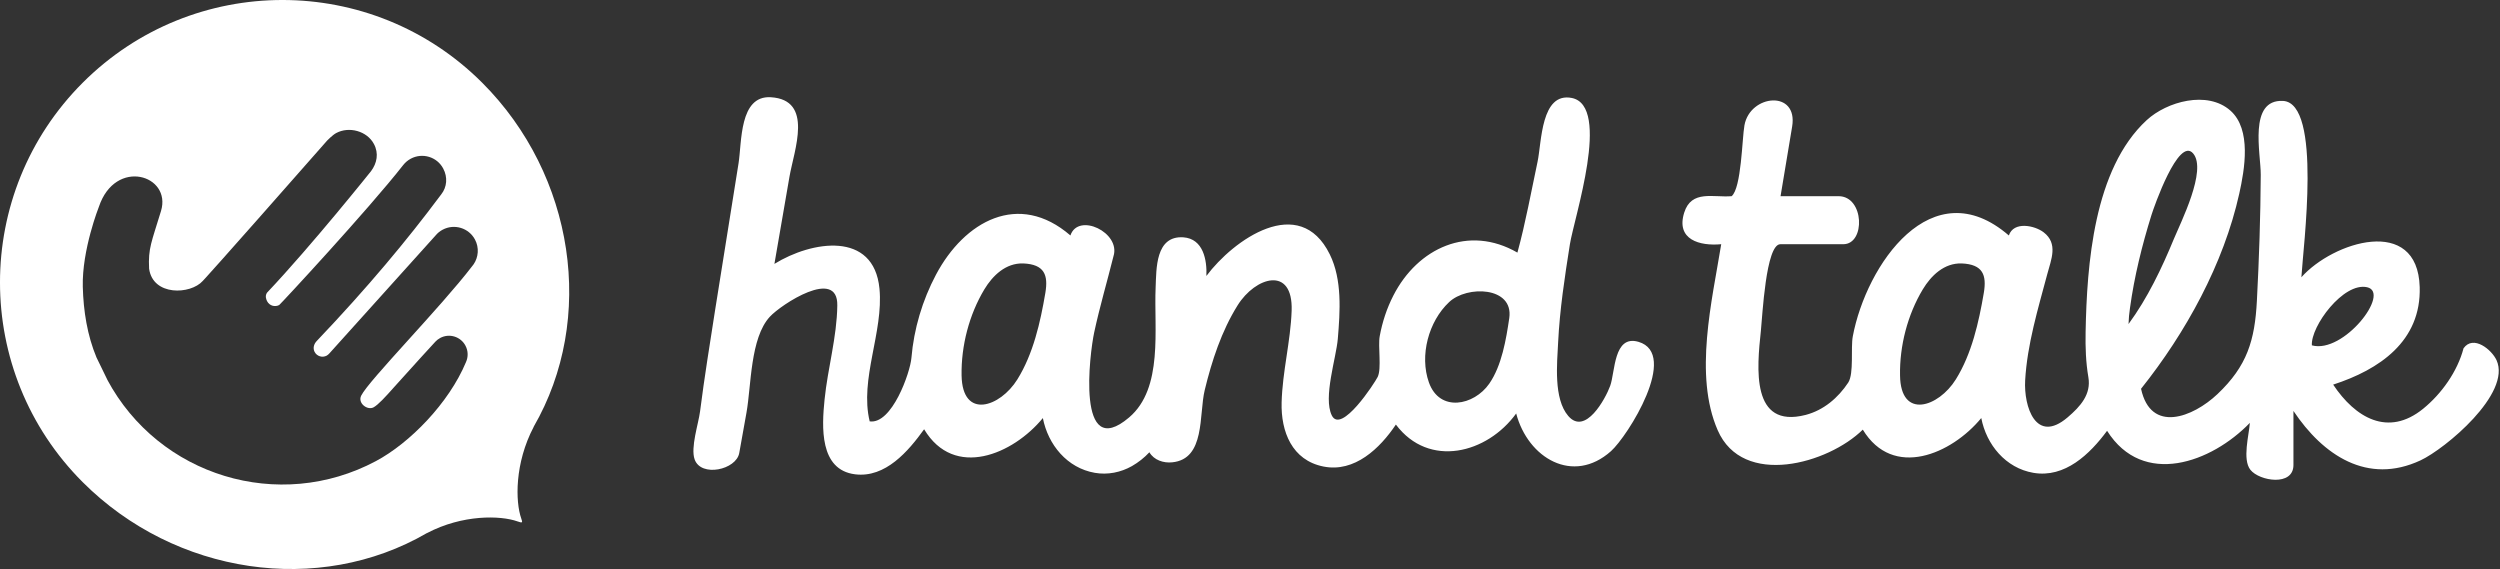
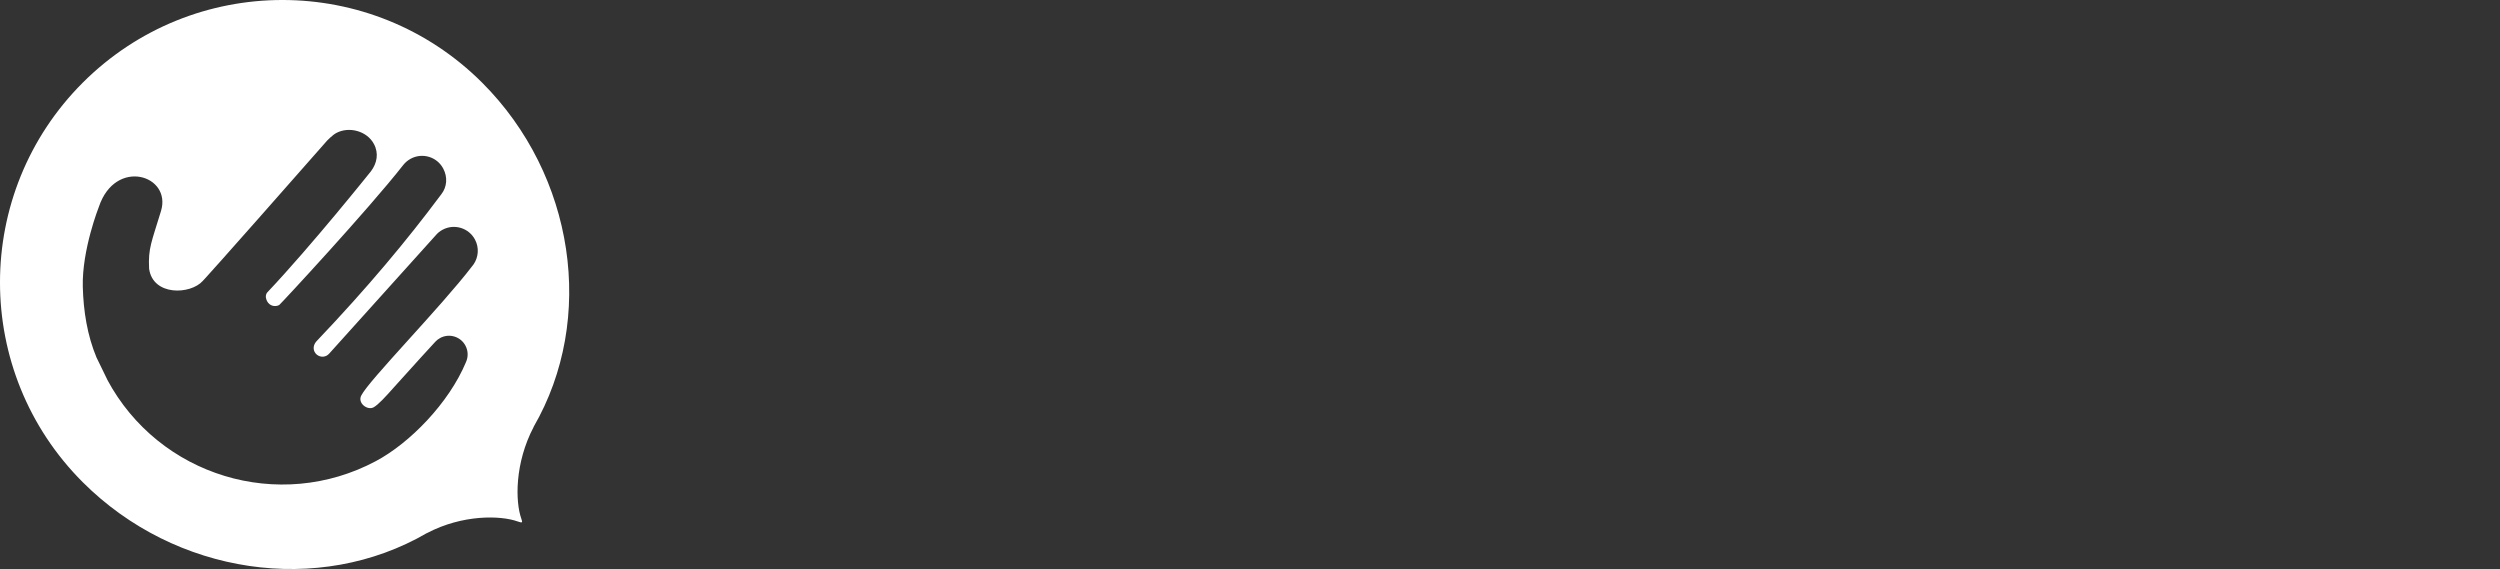
<svg xmlns="http://www.w3.org/2000/svg" xmlns:ns1="http://www.bohemiancoding.com/sketch/ns" width="404px" height="92px" viewBox="0 0 404 92" version="1.1">
  <rect x="0" y="0" width="404" height="92" fill="#333333" stroke="none" />
  <title>brand</title>
  <desc>Created with Sketch.</desc>
  <defs />
  <g id="Page-1" stroke="none" stroke-width="1" fill="none" fill-rule="evenodd" ns1:type="MSPage">
    <g id="brand" ns1:type="MSLayerGroup" transform="translate(-1, -1)" fill="#FFFFFF">
      <path d="M78.922,14.367 C61.092,-3.457 32.192,-3.455 14.367,14.367 C-3.455,32.192 -3.458,61.095 14.367,78.917 C29.33,93.882 52.525,97.3 69.992,87.143 C69.996,87.143 69.996,87.148 70.002,87.148 C75.772,84.116 81.892,84.28 84.644,85.263 C85.447,85.549 85.476,85.473 85.236,84.793 C84.276,82.068 84.154,75.857 87.249,69.975 C87.247,69.97 87.243,69.97 87.239,69.97 C97.337,52.51 93.859,29.306 78.921,14.365 L78.922,14.367 Z M16.594,58.764 C16.624,58.826 16.627,58.838 18.336,62.348 L18.336,62.364 C26.681,77.936 46.083,83.864 61.746,75.514 C67.22,72.6 73.548,66.134 76.304,59.514 L76.304,59.511 C76.674,58.693 76.674,57.711 76.216,56.855 C75.436,55.385 73.61,54.83 72.142,55.612 C71.83,55.777 71.566,55.992 71.338,56.232 L71.341,56.232 C71.339,56.232 67.357,60.562 64.726,63.518 C63.206,65.234 62.14,66.378 61.4,66.808 C60.41,67.385 58.754,66.164 59.372,64.928 C60.616,62.444 72.192,50.694 77.29,44.031 C77.29,44.027 77.456,43.825 77.528,43.721 L77.531,43.721 C78.321,42.567 78.458,41.025 77.756,39.711 C76.756,37.831 74.418,37.118 72.534,38.118 C72.081,38.358 71.707,38.67 71.404,39.035 L54.23,58.108 C54.095,58.254 53.96,58.378 53.787,58.475 C53.085,58.845 52.22,58.577 51.847,57.881 C51.531,57.276 51.715,56.605 52.171,56.121 C60.457,47.421 66.876,39.677 72.011,32.797 L72.311,32.402 C73.234,31.232 73.371,29.634 72.623,28.235 C71.625,26.347 69.276,25.635 67.389,26.64 C66.895,26.903 66.486,27.26 66.159,27.67 C60.549,34.842 46.341,50.15 46.126,50.283 C46.121,50.283 46.116,50.293 46.116,50.295 C45.416,50.662 44.551,50.399 44.181,49.705 C44.068,49.492 43.761,48.869 44.149,48.302 C44.157,48.296 44.166,48.278 44.173,48.275 C51.369,40.67 60.958,28.663 60.958,28.663 C61.922,27.373 62.236,25.781 61.426,24.268 C60.316,22.175 57.418,21.383 55.334,22.498 C54.746,22.808 53.867,23.715 53.867,23.715 C35.039,45.121 33.8,46.365 33.767,46.4 C31.787,48.62 25.713,48.867 25.095,44.422 C24.928,41.092 25.485,40.16 27.02,35.092 C28.773,29.292 19.65,26.457 16.98,34.418 C16.98,34.418 14.225,41.368 14.38,47.353 C14.48,51.263 15.106,55.201 16.594,58.767 C16.598,58.773 16.601,58.785 16.604,58.795 C16.616,58.805 16.624,58.825 16.627,58.841 L16.594,58.764 Z" id="Shape" ns1:type="MSShapeGroup" />
-       <path d="M265.764,56.237 C261.737,55.07 262.024,61.121 261.204,63.36 C260.436,65.462 257.184,71.42 254.434,68.225 C252.027,65.428 252.626,59.727 252.792,56.358 C253.052,51.038 253.862,45.75 254.692,40.495 C255.374,36.185 261.382,18.159 255.024,16.835 C250.001,15.825 250.138,23.993 249.474,27.115 C248.429,32.01 247.536,36.992 246.214,41.822 C238.331,37.26 230.096,41.062 226.158,48.777 C225.104,50.835 224.378,53.052 223.963,55.325 C223.659,56.985 224.293,60.535 223.635,61.909 C223.157,62.875 217.732,71.234 216.215,68.125 C214.801,65.221 216.931,58.865 217.191,55.745 C217.559,51.329 217.916,46.21 215.896,42.108 C210.996,32.152 200.309,39.758 195.953,45.595 C196.069,43.035 195.46,39.587 192.236,39.351 C187.692,39.051 187.88,44.476 187.749,47.459 C187.457,54.149 189.027,63.729 183.466,68.456 C174.846,75.782 177.11,58.026 177.816,54.741 C178.706,50.597 179.909,46.534 180.933,42.424 C182.169,38.588 175.243,35.277 173.978,39.05 C165.608,31.818 156.828,36.76 152.254,45.392 C150.052,49.545 148.684,54.149 148.286,58.832 C148.093,61.195 145.142,69.607 141.542,69.094 C139.882,62.264 143.799,54.654 143.122,47.644 C142.214,38.274 132.187,39.914 126.145,43.644 L128.575,29.577 C129.321,25.259 132.543,17.123 125.552,16.713 C120.449,16.413 120.892,24 120.349,27.389 C119.496,32.703 118.655,38.019 117.803,43.335 C116.957,48.625 116.106,53.915 115.3,59.21 C114.88,61.963 114.482,64.717 114.13,67.48 C113.872,69.49 112.57,73.325 113.253,75.243 C114.296,78.171 119.979,76.921 120.463,74.208 L121.633,67.67 C122.413,63.316 122.223,55.636 125.406,52.185 C127.219,50.209 136.42,44.159 136.308,50.363 C136.245,55.48 134.765,60.483 134.251,65.553 C133.805,69.953 133.391,76.929 139.184,77.648 C144.096,78.258 147.788,73.91 150.338,70.37 C155.204,78.488 164.714,74.42 169.526,68.56 C170.37,72.878 173.456,76.638 177.941,77.412 C179.997,77.767 182.107,77.346 183.916,76.324 C184.969,75.72 185.911,74.974 186.742,74.086 C187.475,75.358 189.036,75.858 190.419,75.712 C195.817,75.192 194.724,68.002 195.682,64.042 C196.824,59.322 198.4,54.506 200.985,50.362 C203.881,45.705 209.972,43.91 209.73,51.207 C209.557,56.182 208.242,61.04 208.11,66.032 C207.982,70.765 209.794,75.382 214.865,76.39 C219.899,77.406 224.011,73.44 226.575,69.61 C231.921,76.726 241.338,74.287 246.015,67.818 C247.911,75.035 255.215,79.368 261.333,73.91 C264.048,71.487 272.42,58.18 265.769,56.237 C265.067,56.034 266.464,56.44 265.769,56.237 L265.764,56.237 Z M169.928,48.333 C169.126,53.075 167.974,58.187 165.405,62.313 C162.615,66.803 156.512,68.863 156.391,61.669 C156.311,56.889 157.609,51.859 160.071,47.761 C161.424,45.516 163.541,43.483 166.353,43.571 C169.801,43.717 170.413,45.461 169.929,48.331 C169.704,49.661 170.153,47.004 169.929,48.331 L169.928,48.333 Z M244.9,52.387 C244.394,55.837 243.686,60.097 241.66,63.007 C239.195,66.549 233.638,67.677 231.908,62.791 C230.373,58.454 231.852,52.944 235.176,49.823 C238.061,47.088 245.62,47.301 244.9,52.388 C244.785,53.175 245.012,51.601 244.9,52.388 L244.9,52.387 Z M404.44,59.208 C403.674,57.522 400.695,55.052 399.107,57.284 C398.129,61.028 395.545,64.654 392.563,67.069 C386.896,71.654 381.609,68.506 378.039,63.155 C385.477,60.739 392.279,56.172 392.024,47.39 C391.684,35.696 377.991,40.075 372.904,45.803 C373.177,40.926 376.289,17.659 369.936,17.307 C364.284,17.03 366.359,25.822 366.338,29.249 C366.298,36.039 366.068,42.832 365.713,49.612 C365.377,56.002 364.143,60.144 359.341,64.687 C355.357,68.457 348.561,71.074 346.993,63.827 C354.223,54.767 360.341,43.659 362.867,32.285 C363.73,28.393 364.879,21.912 361.427,18.867 C357.697,15.577 351.155,17.417 347.907,20.414 C339.332,28.321 338.243,43.806 338.034,54.656 C337.986,57.111 338.069,59.539 338.482,61.966 C338.949,64.711 337.219,66.668 335.115,68.456 C329.985,72.821 328.027,66.686 328.265,62.469 C328.595,56.657 330.343,50.916 331.833,45.322 C332.471,42.926 333.629,40.372 331.259,38.544 C329.803,37.422 326.405,36.714 325.629,39.051 C313.165,28.288 302.586,43.815 300.412,55.348 C300.058,57.226 300.615,61.348 299.679,62.818 C298.039,65.296 295.706,67.29 292.789,68.052 C283.919,70.322 284.919,60.472 285.559,54.445 C285.807,52.127 286.356,40.465 288.702,40.465 L298.874,40.465 C302.49,40.465 302.284,32.703 298.111,32.703 L288.737,32.703 C289.361,28.953 289.987,25.206 290.61,21.457 C291.603,15.491 283.807,16.229 282.902,21.252 C282.518,23.379 282.416,31.346 280.837,32.702 C277.884,32.955 274.33,31.627 273.165,35.369 C271.8,39.749 275.695,40.789 279.149,40.464 C277.669,49.589 274.705,61.619 278.573,70.512 C282.633,79.862 296.45,75.93 302.028,70.429 C306.918,78.486 316.378,74.382 321.174,68.556 C322.008,72.874 325.112,76.634 329.588,77.408 C334.688,78.288 338.722,74.383 341.504,70.618 C347.316,79.814 358.37,75.758 364.574,69.336 C364.451,71.272 363.328,75.252 364.668,76.926 C366.123,78.754 371.621,79.641 371.621,76.146 L371.621,67.408 C376.401,74.568 383.579,79.398 392.156,75.395 C396.142,73.533 406.894,64.605 404.439,59.203 C404.081,58.413 404.799,59.99 404.439,59.203 L404.44,59.208 Z M321.584,48.333 C320.774,53.076 319.634,58.186 317.059,62.313 C314.279,66.786 308.137,68.877 308.046,61.669 C307.959,56.892 309.263,51.856 311.724,47.761 C313.074,45.516 315.194,43.483 318.004,43.571 C321.456,43.717 322.064,45.459 321.584,48.331 C321.356,49.661 321.806,47.004 321.584,48.331 L321.584,48.333 Z M345.207,50.765 C345.899,45.692 347.157,40.622 348.679,35.738 C349.049,34.55 353.043,23.01 355.413,25.798 C357.698,28.488 353.368,37.008 352.313,39.575 C350.349,44.345 348.036,49.195 344.971,53.365 C344.997,52.495 345.075,51.627 345.206,50.765 C345.362,49.62 345.052,51.915 345.206,50.765 L345.207,50.765 Z M374.597,56.808 C374.395,53.734 379.697,46.562 383.527,47.418 C387.407,48.284 379.717,58.224 374.597,56.808 L374.597,56.808 Z" id="Shape" ns1:type="MSShapeGroup" />
    </g>
  </g>
</svg>